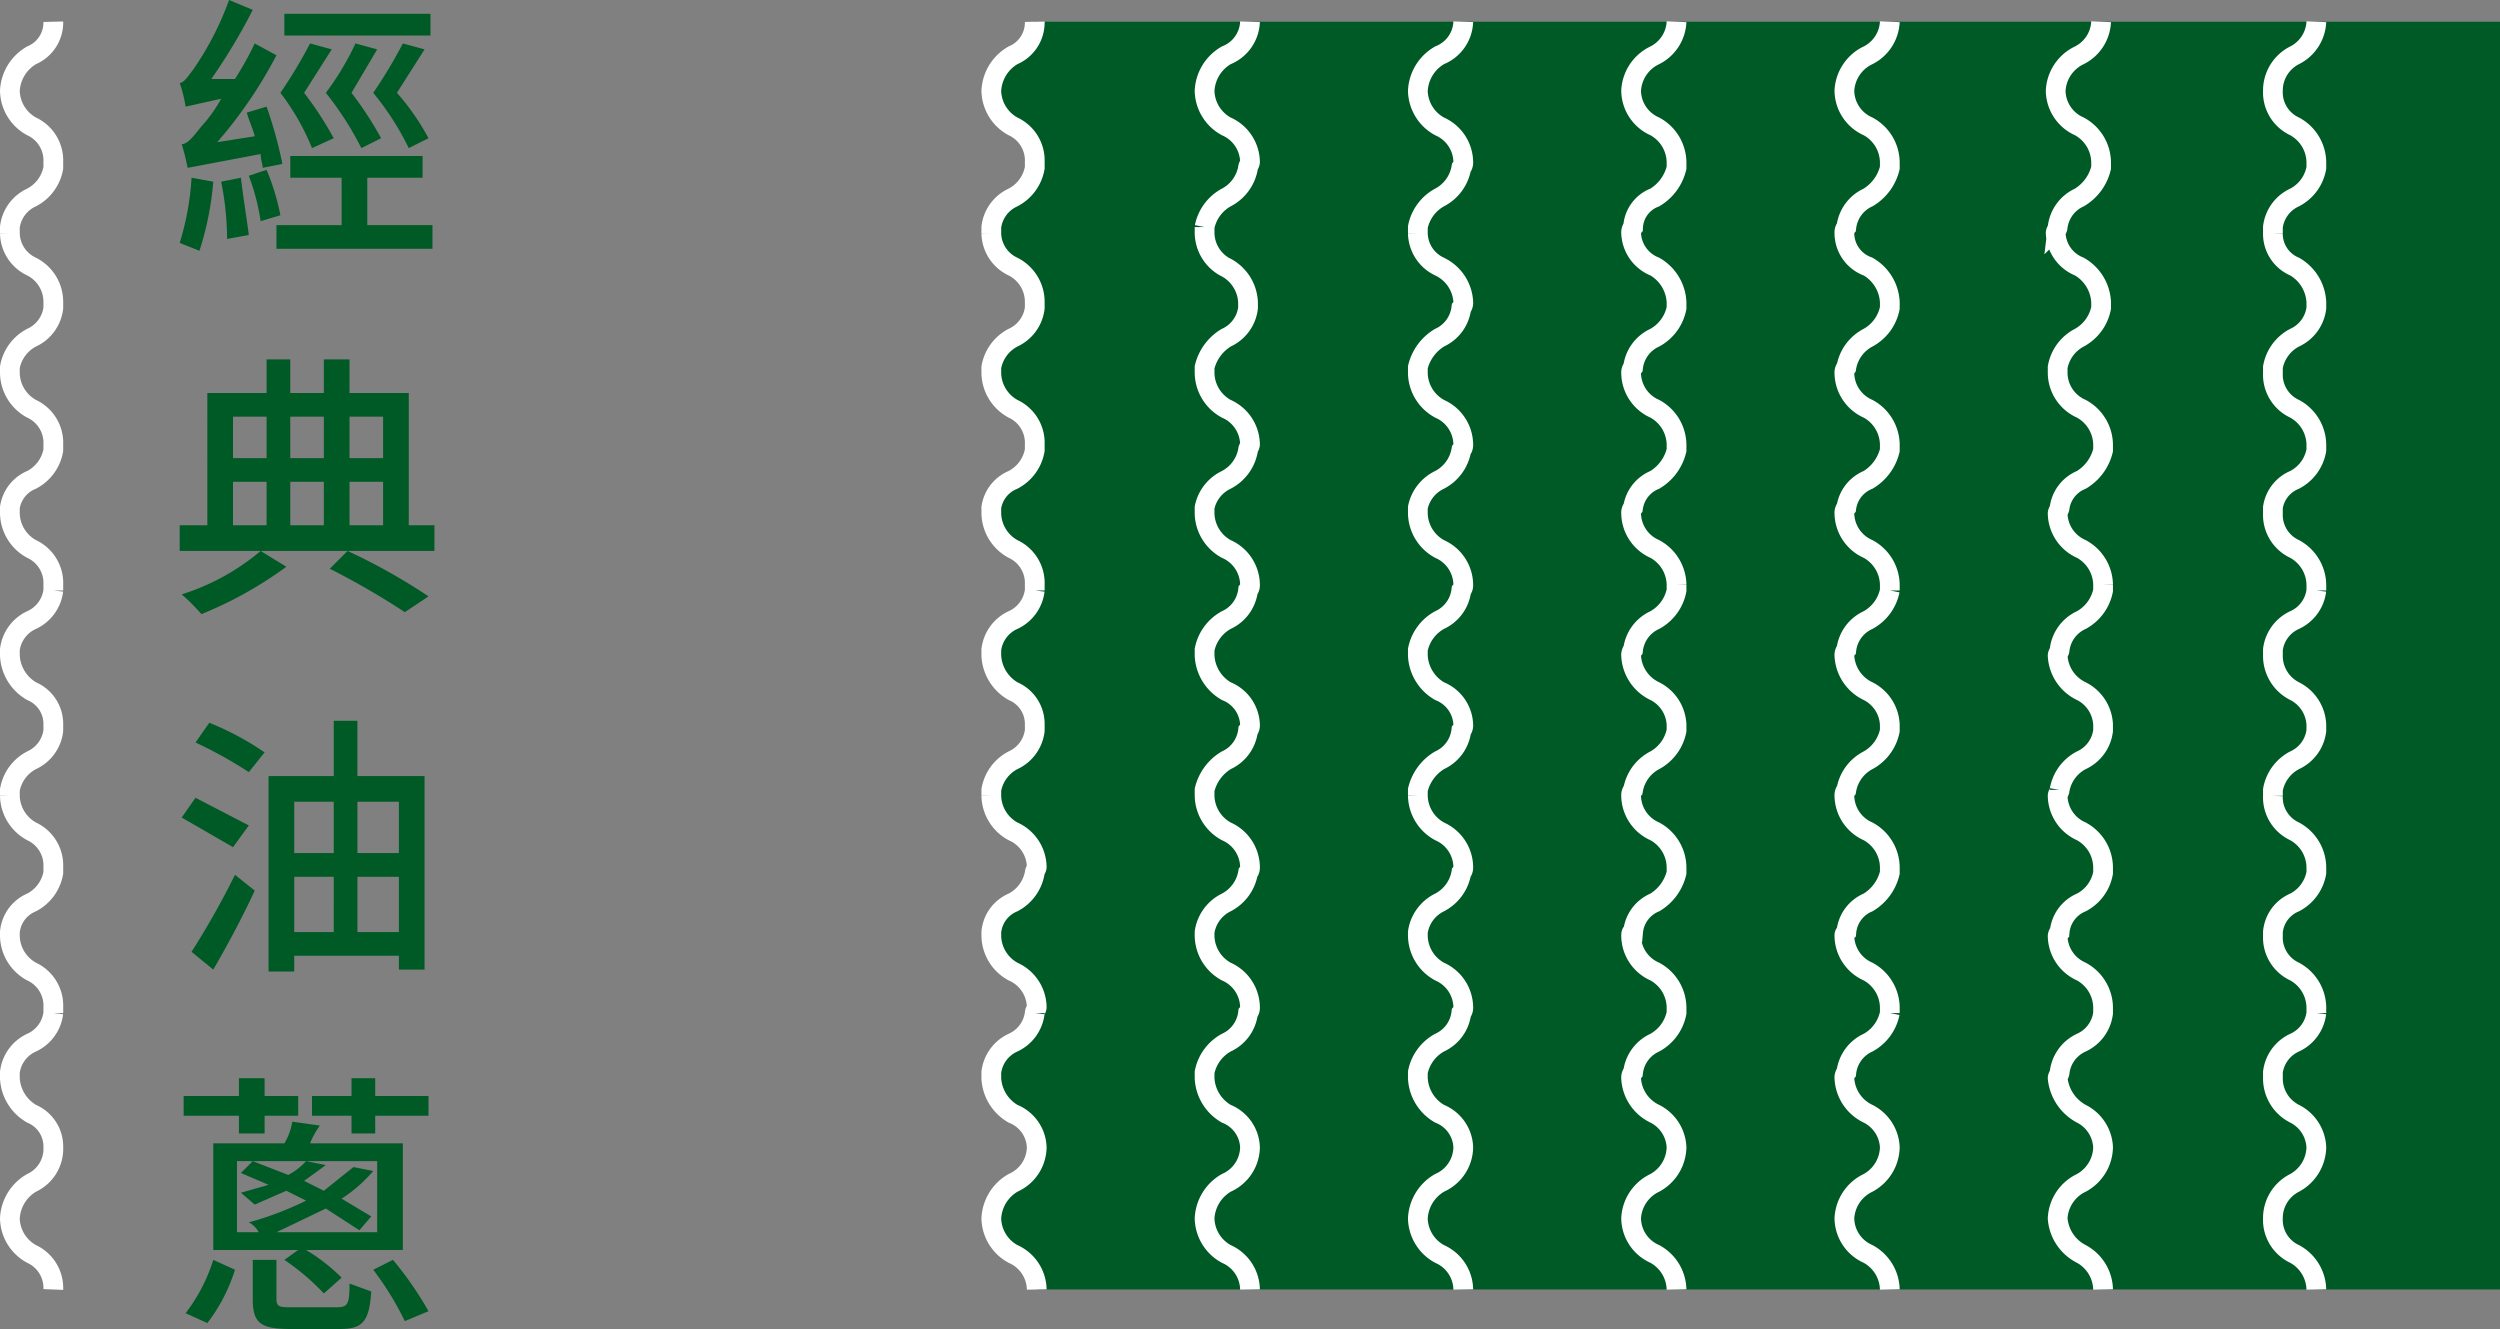
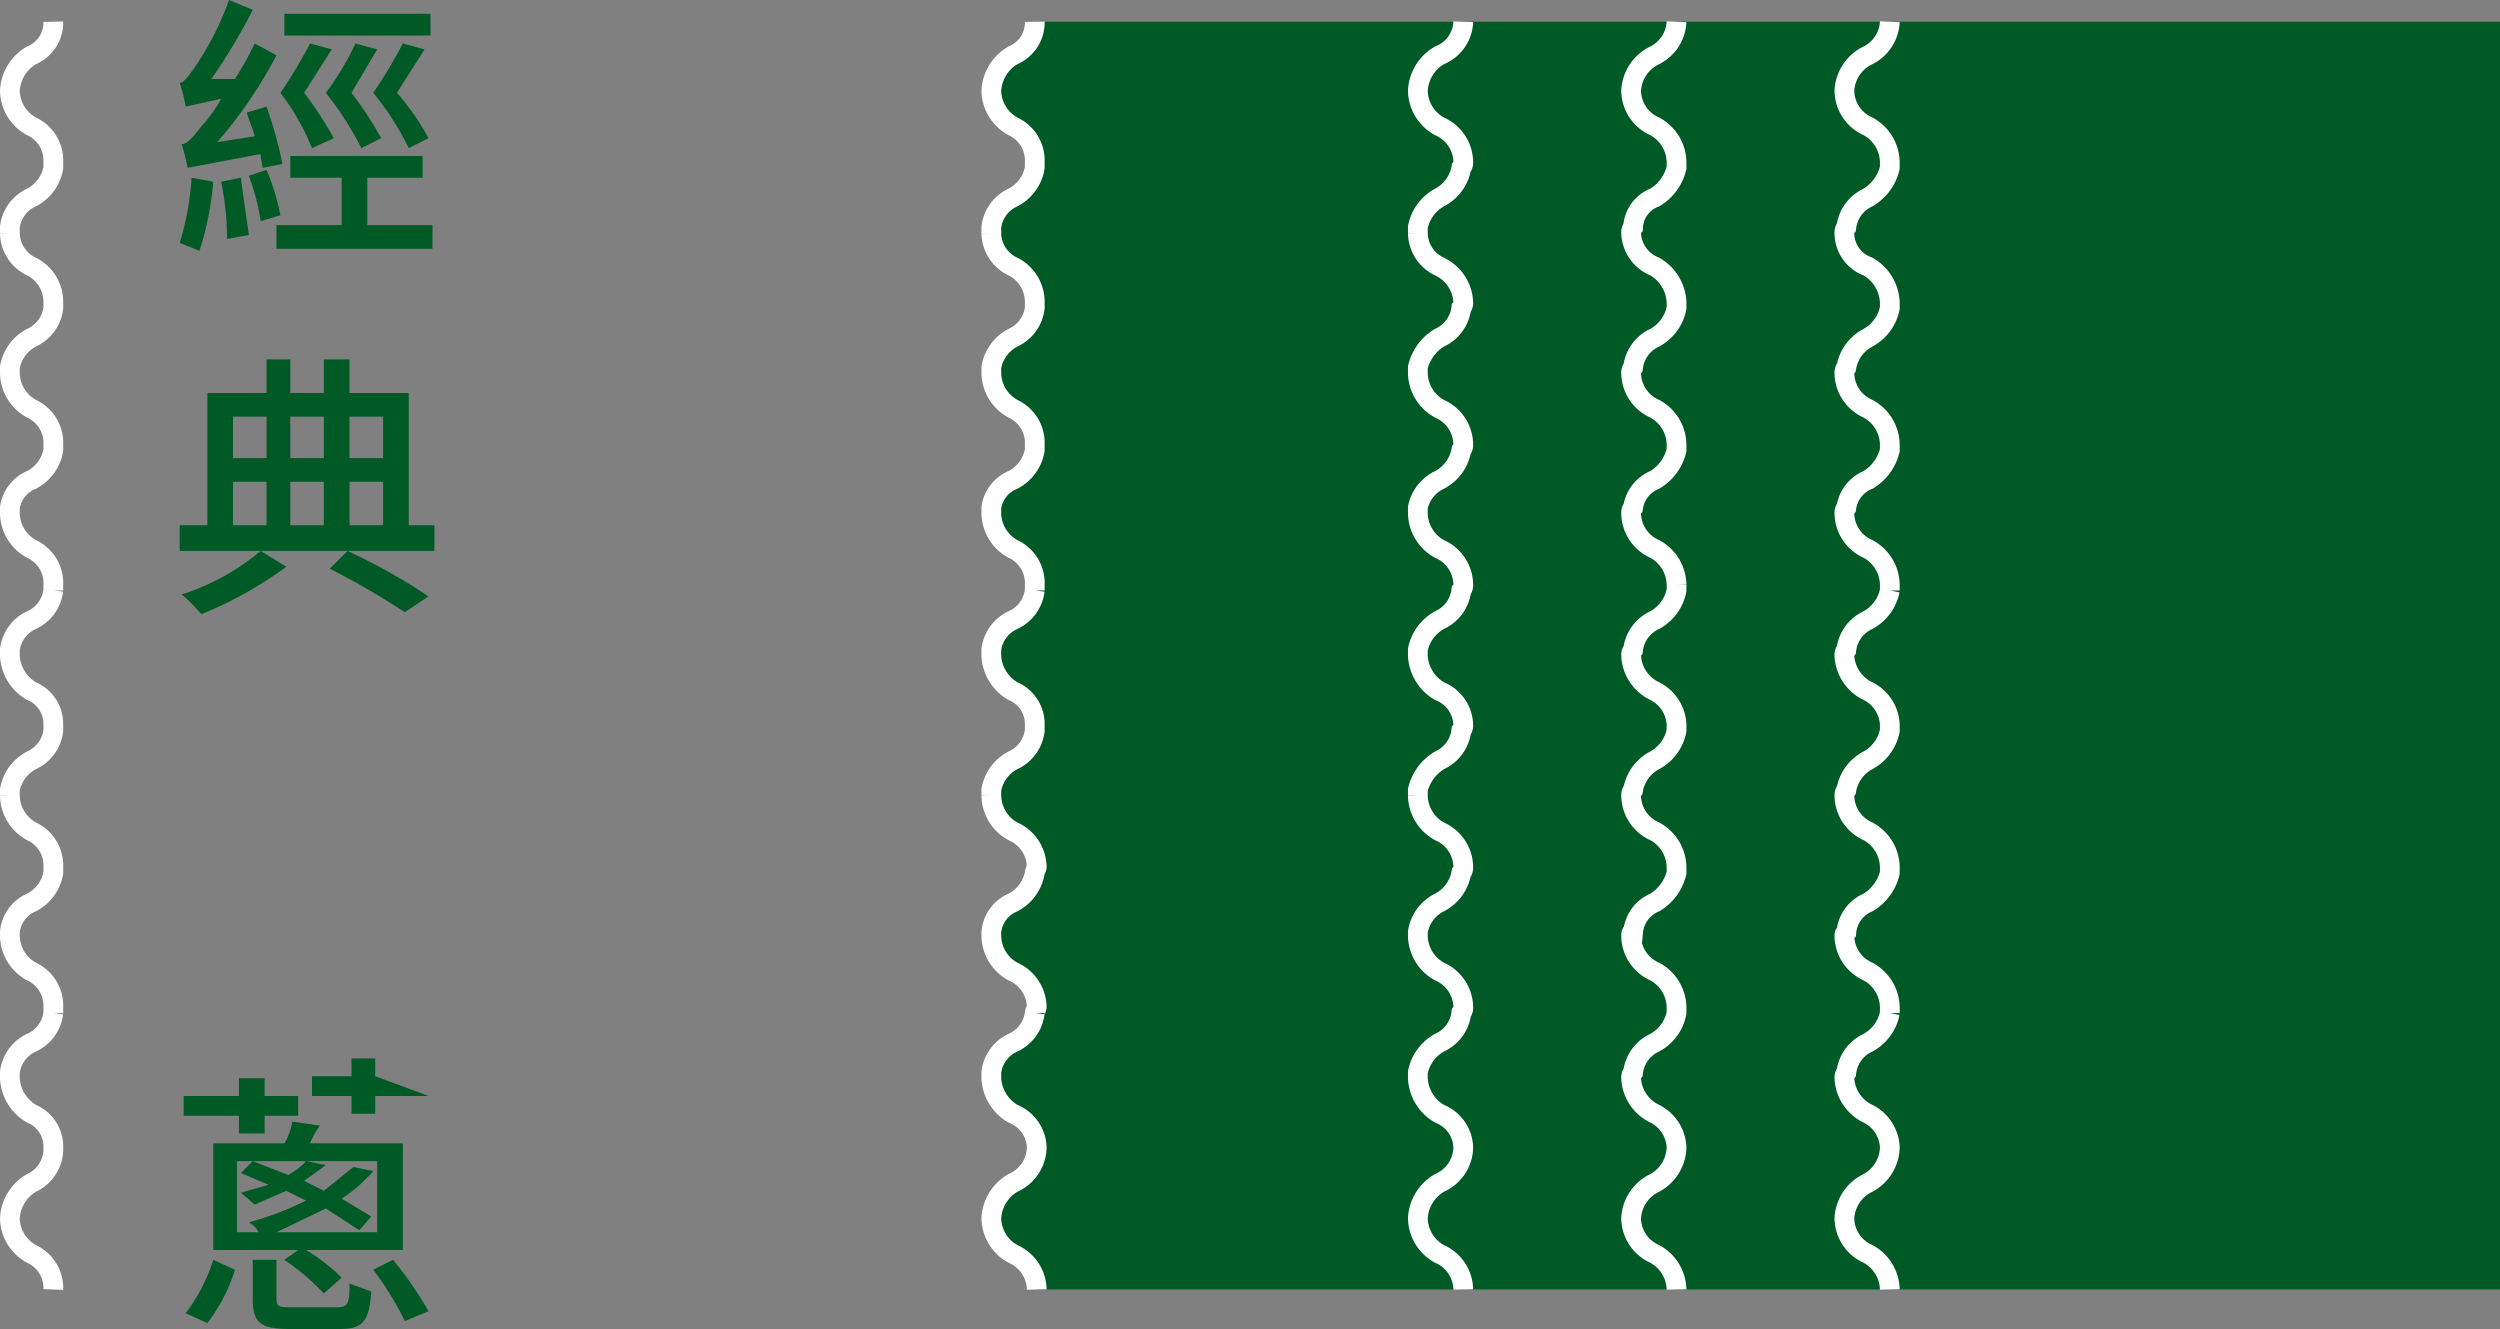
<svg xmlns="http://www.w3.org/2000/svg" width="126.6" height="67.3" viewBox="0 0 126.6 67.3">
  <rect x="0" y="0" width="126.6" height="67.3" fill="#808080" stroke="none" />
  <g>
    <path d="M126.6,1.1H52.4a1.8,1.8,0,0,1-1.1,1.7,2.2,2.2,0,0,0-1.1,1.8,2.1,2.1,0,0,0,1.1,1.8,1.9,1.9,0,0,1,1.1,1.8h0v.3A2.1,2.1,0,0,1,51.3,10a1.9,1.9,0,0,0-1.1,1.5v.3a1.9,1.9,0,0,0,1.1,1.7,2,2,0,0,1,1.1,1.8v.3a1.9,1.9,0,0,1-1.1,1.5,2.1,2.1,0,0,0-1.1,1.5v.3a2.1,2.1,0,0,0,1.1,1.8,1.9,1.9,0,0,1,1.1,1.8v.3a2.1,2.1,0,0,1-1.1,1.5,1.8,1.8,0,0,0-1.1,1.4V26a2.1,2.1,0,0,0,1.1,1.8,1.9,1.9,0,0,1,1.1,1.8v.3a1.9,1.9,0,0,1-1.1,1.5,1.9,1.9,0,0,0-1.1,1.5v.3A2.2,2.2,0,0,0,51.3,35a1.8,1.8,0,0,1,1.1,1.7V37a1.9,1.9,0,0,1-1.1,1.5A2.1,2.1,0,0,0,50.2,40v.3a2.1,2.1,0,0,0,1.1,1.8,2,2,0,0,1,1.2,1.8c0,.1-.1.2-.1.3a2.1,2.1,0,0,1-1.1,1.5,1.8,1.8,0,0,0-1.1,1.5v.2a2.1,2.1,0,0,0,1.1,1.8A2,2,0,0,1,52.5,51c0,.1-.1.2-.1.3a1.9,1.9,0,0,1-1.1,1.5,1.9,1.9,0,0,0-1.1,1.5v.3a2.2,2.2,0,0,0,1.1,1.8,1.9,1.9,0,0,1,1.2,1.7,2,2,0,0,1-1.2,1.8,2.2,2.2,0,0,0-1.1,1.8,2.1,2.1,0,0,0,1.1,1.8,2,2,0,0,1,1.2,1.8h74.1" style="fill: #005a25" />
-     <path d="M63.3,65.3a2,2,0,0,0-1.2-1.8A2.1,2.1,0,0,1,61,61.7a2.2,2.2,0,0,1,1.1-1.8,2,2,0,0,0,1.2-1.8h0a1.9,1.9,0,0,0-1.2-1.7A2.2,2.2,0,0,1,61,54.6v-.3a2.2,2.2,0,0,1,1.1-1.5,1.9,1.9,0,0,0,1.1-1.5.4.4,0,0,0,.1-.3,2,2,0,0,0-1.2-1.8A2.1,2.1,0,0,1,61,47.4v-.2a2,2,0,0,1,1.1-1.5,2.1,2.1,0,0,0,1.1-1.5.4.4,0,0,0,.1-.3,2,2,0,0,0-1.2-1.8A2.1,2.1,0,0,1,61,40.3V40a2.4,2.4,0,0,1,1.1-1.5A1.9,1.9,0,0,0,63.2,37a.4.4,0,0,0,.1-.3A1.9,1.9,0,0,0,62.1,35,2.2,2.2,0,0,1,61,33.2v-.3a2.2,2.2,0,0,1,1.1-1.5,1.9,1.9,0,0,0,1.1-1.5.4.4,0,0,0,.1-.3,2,2,0,0,0-1.2-1.8A2.1,2.1,0,0,1,61,26v-.3a2,2,0,0,1,1.1-1.4,2.1,2.1,0,0,0,1.1-1.5c0-.1.1-.2.1-.3a2,2,0,0,0-1.2-1.8A2.1,2.1,0,0,1,61,18.9v-.3a2.4,2.4,0,0,1,1.1-1.5,1.9,1.9,0,0,0,1.1-1.5v-.3a2.1,2.1,0,0,0-1.2-1.8A2,2,0,0,1,61,11.8v-.3A2.2,2.2,0,0,1,62.1,10a2.1,2.1,0,0,0,1.1-1.5c0-.1.1-.2.1-.3a2,2,0,0,0-1.2-1.8A2.1,2.1,0,0,1,61,4.6a2.2,2.2,0,0,1,1.1-1.8,1.9,1.9,0,0,0,1.2-1.7" style="fill: none;stroke: #fff;stroke-miterlimit: 10" />
    <path d="M52.4,1.1a1.8,1.8,0,0,1-1.1,1.7,2.2,2.2,0,0,0-1.1,1.8,2.1,2.1,0,0,0,1.1,1.8,1.9,1.9,0,0,1,1.1,1.8h0v.3A2.1,2.1,0,0,1,51.3,10a1.9,1.9,0,0,0-1.1,1.5v.3a1.9,1.9,0,0,0,1.1,1.7,2,2,0,0,1,1.1,1.8v.3a1.9,1.9,0,0,1-1.1,1.5,2.1,2.1,0,0,0-1.1,1.5v.3a2.1,2.1,0,0,0,1.1,1.8,1.9,1.9,0,0,1,1.1,1.8v.3a2.1,2.1,0,0,1-1.1,1.5,1.8,1.8,0,0,0-1.1,1.4V26a2.1,2.1,0,0,0,1.1,1.8,1.9,1.9,0,0,1,1.1,1.8v.3a1.9,1.9,0,0,1-1.1,1.5,1.9,1.9,0,0,0-1.1,1.5v.3A2.2,2.2,0,0,0,51.3,35a1.8,1.8,0,0,1,1.1,1.7V37a1.9,1.9,0,0,1-1.1,1.5A2.1,2.1,0,0,0,50.2,40v.3a2.1,2.1,0,0,0,1.1,1.8,2,2,0,0,1,1.2,1.8c0,.1-.1.2-.1.3a2.1,2.1,0,0,1-1.1,1.5,1.8,1.8,0,0,0-1.1,1.5v.2a2.1,2.1,0,0,0,1.1,1.8A2,2,0,0,1,52.5,51c0,.1-.1.2-.1.3a1.9,1.9,0,0,1-1.1,1.5,1.9,1.9,0,0,0-1.1,1.5v.3a2.2,2.2,0,0,0,1.1,1.8,1.9,1.9,0,0,1,1.2,1.7,2,2,0,0,1-1.2,1.8,2.2,2.2,0,0,0-1.1,1.8,2.1,2.1,0,0,0,1.1,1.8,2,2,0,0,1,1.2,1.8" style="fill: none;stroke: #fff;stroke-miterlimit: 10" />
    <path d="M2.7,1.1A1.8,1.8,0,0,1,1.6,2.8,2.2,2.2,0,0,0,.5,4.6,2.1,2.1,0,0,0,1.6,6.4,1.9,1.9,0,0,1,2.7,8.2h0v.3A2.1,2.1,0,0,1,1.6,10,1.9,1.9,0,0,0,.5,11.5v.3a1.9,1.9,0,0,0,1.1,1.7,2,2,0,0,1,1.1,1.8v.3a1.9,1.9,0,0,1-1.1,1.5A2.1,2.1,0,0,0,.5,18.6v.3a2.1,2.1,0,0,0,1.1,1.8,1.9,1.9,0,0,1,1.1,1.8v.3a2.1,2.1,0,0,1-1.1,1.5A1.8,1.8,0,0,0,.5,25.7V26a2.1,2.1,0,0,0,1.1,1.8,1.9,1.9,0,0,1,1.1,1.8v.3a1.9,1.9,0,0,1-1.1,1.5A1.9,1.9,0,0,0,.5,32.9v.3A2.2,2.2,0,0,0,1.6,35a1.8,1.8,0,0,1,1.1,1.7V37a1.9,1.9,0,0,1-1.1,1.5A2.1,2.1,0,0,0,.5,40v.3a2.1,2.1,0,0,0,1.1,1.8,1.9,1.9,0,0,1,1.1,1.8v.3a2.1,2.1,0,0,1-1.1,1.5A1.8,1.8,0,0,0,.5,47.2v.2a2.1,2.1,0,0,0,1.1,1.8A1.9,1.9,0,0,1,2.7,51v.3a1.9,1.9,0,0,1-1.1,1.5A1.9,1.9,0,0,0,.5,54.3v.3a2.2,2.2,0,0,0,1.1,1.8,1.8,1.8,0,0,1,1.1,1.7,1.9,1.9,0,0,1-1.1,1.8A2.2,2.2,0,0,0,.5,61.7a2.1,2.1,0,0,0,1.1,1.8,1.9,1.9,0,0,1,1.1,1.8" style="fill: none;stroke: #fff;stroke-miterlimit: 10" />
    <path d="M84.9,65.3a2.1,2.1,0,0,0-1.1-1.8,2,2,0,0,1-1.2-1.8,2.1,2.1,0,0,1,1.2-1.8,2.1,2.1,0,0,0,1.1-1.8h0a2,2,0,0,0-1.1-1.7,2.1,2.1,0,0,1-1.2-1.8.4.4,0,0,1,.1-.3,1.9,1.9,0,0,1,1.1-1.5,2.2,2.2,0,0,0,1.1-1.5V51a2.1,2.1,0,0,0-1.1-1.8,2,2,0,0,1-1.2-1.8c0-.1,0-.2.1-.2a1.8,1.8,0,0,1,1.1-1.5,2.4,2.4,0,0,0,1.1-1.5v-.3a2.1,2.1,0,0,0-1.1-1.8,2,2,0,0,1-1.2-1.8.4.4,0,0,1,.1-.3,2.1,2.1,0,0,1,1.1-1.5A2.2,2.2,0,0,0,84.9,37v-.3A2,2,0,0,0,83.8,35a2.1,2.1,0,0,1-1.2-1.8.4.4,0,0,1,.1-.3,1.9,1.9,0,0,1,1.1-1.5,2.2,2.2,0,0,0,1.1-1.5v-.3a2.1,2.1,0,0,0-1.1-1.8A2,2,0,0,1,82.6,26a.4.4,0,0,1,.1-.3,1.8,1.8,0,0,1,1.1-1.4,2.4,2.4,0,0,0,1.1-1.5v-.3a2.1,2.1,0,0,0-1.1-1.8,2,2,0,0,1-1.2-1.8.4.4,0,0,1,.1-.3,1.9,1.9,0,0,1,1.1-1.5,2.2,2.2,0,0,0,1.1-1.5v-.3a2.2,2.2,0,0,0-1.1-1.8,1.9,1.9,0,0,1-1.2-1.7.4.4,0,0,1,.1-.3A1.7,1.7,0,0,1,83.8,10a2.4,2.4,0,0,0,1.1-1.5V8.2a2.1,2.1,0,0,0-1.1-1.8,2,2,0,0,1-1.2-1.8,2.1,2.1,0,0,1,1.2-1.8,2,2,0,0,0,1.1-1.7" style="fill: none;stroke: #fff;stroke-miterlimit: 10" />
    <path d="M74.1,1.1a1.9,1.9,0,0,1-1.2,1.7,2.2,2.2,0,0,0-1.1,1.8,2.1,2.1,0,0,0,1.1,1.8,2,2,0,0,1,1.2,1.8h0a.4.4,0,0,1-.1.3A2.1,2.1,0,0,1,72.9,10a2.2,2.2,0,0,0-1.1,1.5v.3a1.9,1.9,0,0,0,1.1,1.7,2.1,2.1,0,0,1,1.2,1.8.4.4,0,0,1-.1.3,1.9,1.9,0,0,1-1.1,1.5,2.4,2.4,0,0,0-1.1,1.5v.3a2.1,2.1,0,0,0,1.1,1.8,2,2,0,0,1,1.2,1.8.4.4,0,0,1-.1.3,2.1,2.1,0,0,1-1.1,1.5,2,2,0,0,0-1.1,1.4V26a2.1,2.1,0,0,0,1.1,1.8,2,2,0,0,1,1.2,1.8.4.4,0,0,1-.1.3,1.9,1.9,0,0,1-1.1,1.5,2.2,2.2,0,0,0-1.1,1.5v.3A2.2,2.2,0,0,0,72.9,35a1.9,1.9,0,0,1,1.2,1.7.4.4,0,0,1-.1.3,1.9,1.9,0,0,1-1.1,1.5A2.4,2.4,0,0,0,71.8,40v.3a2.1,2.1,0,0,0,1.1,1.8,2,2,0,0,1,1.2,1.8.4.4,0,0,1-.1.3,2.1,2.1,0,0,1-1.1,1.5,2,2,0,0,0-1.1,1.5v.2a2.1,2.1,0,0,0,1.1,1.8A2,2,0,0,1,74.1,51a.4.4,0,0,1-.1.3,1.9,1.9,0,0,1-1.1,1.5,2.2,2.2,0,0,0-1.1,1.5v.3a2.2,2.2,0,0,0,1.1,1.8,1.9,1.9,0,0,1,1.2,1.7,2,2,0,0,1-1.2,1.8,2.2,2.2,0,0,0-1.1,1.8,2.1,2.1,0,0,0,1.1,1.8,2,2,0,0,1,1.2,1.8" style="fill: none;stroke: #fff;stroke-miterlimit: 10" />
-     <path d="M106.5,65.3a2.1,2.1,0,0,0-1.1-1.8,2.2,2.2,0,0,1-1.2-1.8,2.1,2.1,0,0,1,1.2-1.8,2.1,2.1,0,0,0,1.1-1.8h0a2,2,0,0,0-1.1-1.7,2.3,2.3,0,0,1-1.2-1.8c0-.1.1-.2.1-.3a1.9,1.9,0,0,1,1.1-1.5,1.9,1.9,0,0,0,1.1-1.5V51a2.1,2.1,0,0,0-1.1-1.8,2,2,0,0,1-1.2-1.8.3.3,0,0,1,.1-.2,1.8,1.8,0,0,1,1.1-1.5,2.1,2.1,0,0,0,1.1-1.5v-.3a2.1,2.1,0,0,0-1.1-1.8,2,2,0,0,1-1.2-1.8c0-.1.1-.2.1-.3a2.1,2.1,0,0,1,1.1-1.5,1.9,1.9,0,0,0,1.1-1.5v-.3a2,2,0,0,0-1.1-1.7,2.1,2.1,0,0,1-1.2-1.8c0-.1.1-.2.1-.3a1.9,1.9,0,0,1,1.1-1.5,2.2,2.2,0,0,0,1.1-1.5v-.3a2.1,2.1,0,0,0-1.1-1.8,2,2,0,0,1-1.2-1.8c0-.1.1-.2.1-.3a1.8,1.8,0,0,1,1.1-1.4,2.4,2.4,0,0,0,1.1-1.5v-.3a2.1,2.1,0,0,0-1.1-1.8,2,2,0,0,1-1.2-1.8v-.3a2.1,2.1,0,0,1,1.1-1.5,2.2,2.2,0,0,0,1.1-1.5v-.3a2.2,2.2,0,0,0-1.1-1.8,1.9,1.9,0,0,1-1.2-1.7c0-.1.1-.2.1-.3a1.9,1.9,0,0,1,1.1-1.5,2.4,2.4,0,0,0,1.1-1.5V8.2a2.1,2.1,0,0,0-1.1-1.8,2,2,0,0,1-1.2-1.8,2.1,2.1,0,0,1,1.2-1.8,2,2,0,0,0,1.1-1.7" style="fill: none;stroke: #fff;stroke-miterlimit: 10" />
    <path d="M95.7,1.1a2,2,0,0,1-1.1,1.7,2.1,2.1,0,0,0-1.2,1.8,2,2,0,0,0,1.2,1.8,2.1,2.1,0,0,1,1.1,1.8h0v.3A2.4,2.4,0,0,1,94.6,10a1.9,1.9,0,0,0-1.1,1.5.4.4,0,0,0-.1.3,1.8,1.8,0,0,0,1.2,1.7,2.2,2.2,0,0,1,1.1,1.8v.3a2.2,2.2,0,0,1-1.1,1.5,2.1,2.1,0,0,0-1.1,1.5.4.4,0,0,0-.1.3,2,2,0,0,0,1.2,1.8,2.1,2.1,0,0,1,1.1,1.8v.3a2.4,2.4,0,0,1-1.1,1.5,1.8,1.8,0,0,0-1.1,1.4.4.4,0,0,0-.1.3,2,2,0,0,0,1.2,1.8,2.1,2.1,0,0,1,1.1,1.8v.3a2.2,2.2,0,0,1-1.1,1.5,1.9,1.9,0,0,0-1.1,1.5.4.4,0,0,0-.1.3A2.1,2.1,0,0,0,94.6,35a2,2,0,0,1,1.1,1.7V37a2.2,2.2,0,0,1-1.1,1.5A2.1,2.1,0,0,0,93.5,40a.4.4,0,0,0-.1.3,2,2,0,0,0,1.2,1.8,2.1,2.1,0,0,1,1.1,1.8v.3a2.4,2.4,0,0,1-1.1,1.5,1.8,1.8,0,0,0-1.1,1.5c-.1.1-.1.1-.1.2a2,2,0,0,0,1.2,1.8A2.1,2.1,0,0,1,95.7,51v.3a2.2,2.2,0,0,1-1.1,1.5,1.9,1.9,0,0,0-1.1,1.5.4.4,0,0,0-.1.3,2.1,2.1,0,0,0,1.2,1.8,2,2,0,0,1,1.1,1.7,2.1,2.1,0,0,1-1.1,1.8,2.1,2.1,0,0,0-1.2,1.8,2,2,0,0,0,1.2,1.8,2.1,2.1,0,0,1,1.1,1.8" style="fill: none;stroke: #fff;stroke-miterlimit: 10" />
-     <path d="M117.3,1.1a2,2,0,0,1-1.1,1.7,2,2,0,0,0-1.1,1.8,1.9,1.9,0,0,0,1.1,1.8,2.1,2.1,0,0,1,1.1,1.8h0v.3a2.1,2.1,0,0,1-1.1,1.5,1.9,1.9,0,0,0-1.1,1.5v.3a1.8,1.8,0,0,0,1.1,1.7,2.2,2.2,0,0,1,1.1,1.8v.3a1.9,1.9,0,0,1-1.1,1.5,2.1,2.1,0,0,0-1.1,1.5v.3a1.9,1.9,0,0,0,1.1,1.8,2.1,2.1,0,0,1,1.1,1.8v.3a2.1,2.1,0,0,1-1.1,1.5,1.8,1.8,0,0,0-1.1,1.4V26a1.9,1.9,0,0,0,1.1,1.8,2.1,2.1,0,0,1,1.1,1.8v.3a1.9,1.9,0,0,1-1.1,1.5,1.9,1.9,0,0,0-1.1,1.5v.3a2,2,0,0,0,1.1,1.8,2,2,0,0,1,1.1,1.7V37a1.9,1.9,0,0,1-1.1,1.5,2.1,2.1,0,0,0-1.1,1.5v.3a1.9,1.9,0,0,0,1.1,1.8,2.1,2.1,0,0,1,1.1,1.8v.3a2.1,2.1,0,0,1-1.1,1.5,1.8,1.8,0,0,0-1.1,1.5v.2a1.9,1.9,0,0,0,1.1,1.8,2.1,2.1,0,0,1,1.1,1.8v.3a1.9,1.9,0,0,1-1.1,1.5,1.9,1.9,0,0,0-1.1,1.5v.3a2,2,0,0,0,1.1,1.8,2,2,0,0,1,1.1,1.7,2.1,2.1,0,0,1-1.1,1.8,2,2,0,0,0-1.1,1.8,1.9,1.9,0,0,0,1.1,1.8,2.1,2.1,0,0,1,1.1,1.8" style="fill: none;stroke: #fff;stroke-miterlimit: 10" />
    <g>
      <path d="M13.3,8.5c0-.2-.1-.4-.1-.7l-3.7.7a10.3,10.3,0,0,0-.3-1.2c.3,0,.6-.4,1-.9a7.3,7.3,0,0,0,1-1.4l-1.8.4a7,7,0,0,0-.3-1.2c.2,0,.4-.3.7-.7A15.3,15.3,0,0,0,11.6,0l1.2.5A29.5,29.5,0,0,1,10.7,4h1.2a16.2,16.2,0,0,0,1-1.8l1.1.6a22.8,22.8,0,0,1-3,4.4l1.9-.3c-.1-.4-.3-.8-.4-1.2l1-.3a21.6,21.6,0,0,1,.8,2.9Zm-2.5.7a15.4,15.4,0,0,1-.7,3.5l-1-.4A13.9,13.9,0,0,0,9.7,9ZM12.2,9c.1.9.3,2.1.4,2.9l-1.1.2a15,15,0,0,0-.3-2.9Zm1.3-.4a11.9,11.9,0,0,1,.7,2.3l-1,.3a11.2,11.2,0,0,0-.6-2.3Zm8.4,2.8v1.2H14V11.4h3.3V9H14.7V7.9h6.7V9H18.6v2.4ZM15.8,7.5a12,12,0,0,0-1.6-2.8,23.6,23.6,0,0,0,1.5-2.5l1.1.3L15.4,4.7A17.6,17.6,0,0,1,16.9,7Zm6-5.7H14.4V.7h7.4Zm-2.7.7L17.8,4.7A17.6,17.6,0,0,1,19.3,7l-1,.5a16.1,16.1,0,0,0-1.8-2.8A13.8,13.8,0,0,0,18,2.2Zm1.6,5a14.1,14.1,0,0,0-1.8-2.8,23.6,23.6,0,0,0,1.5-2.5l1.1.3L20.1,4.7A12.1,12.1,0,0,1,21.7,7Z" style="fill: #005a25" />
      <path d="M22,26.6v1.3H9.1V26.6h1.4V19.9h3V18.2h1.2v1.7h1.7V18.2h1.3v1.7h3v6.7Zm-7.5,2.1a19.9,19.9,0,0,1-4.3,2.4,9.4,9.4,0,0,0-1-1,11.6,11.6,0,0,0,4-2.2Zm-2.7-7.6v2.1h1.7V21.1Zm0,5.5h1.7V24.4H11.8Zm2.9-5.5v2.1h1.7V21.1Zm1.7,3.3H14.7v2.2h1.7Zm1.2,3.5a30,30,0,0,1,4.1,2.3l-1.2.8a39,39,0,0,0-3.8-2.2Zm.1-6.8v2.1h1.7V21.1Zm0,5.5h1.7V24.4H17.7Z" style="fill: #005a25" />
-       <path d="M11.8,42.9,9.2,41.4l.7-1,2.7,1.4ZM9.7,48.2a41.9,41.9,0,0,0,2.2-3.9l1,.8c-.6,1.3-1.4,2.8-2.1,4Zm.9-11.6a14.6,14.6,0,0,1,2.8,1.5l-.8,1a21.8,21.8,0,0,0-2.7-1.5Zm10.9,2.7v9.8H20.2v-.7H14.9v.8H13.6V39.3h3.3V36.5h1.2v2.8Zm-6.6,1.3v2.6h2V40.6Zm0,6.6h2V44.4h-2Zm3.2-6.6v2.6h2.1V40.6Zm2.1,6.6V44.4H18.1v2.8Z" style="fill: #005a25" />
-       <path d="M12.1,56.5H9.3v-1h2.8v-.9h1.3v.9h1.7v1H13.4v.9H12.1Zm-2.7,10a8.7,8.7,0,0,0,1.4-2.7l1.1.5A8.7,8.7,0,0,1,10.5,67ZM16.2,57a4.1,4.1,0,0,0-.5.9h4.7v5.4H15.5a9.4,9.4,0,0,1,1.8,1.4l-.9.8a11.8,11.8,0,0,0-2-1.7l.7-.5H10.8V57.9h3.6a3,3,0,0,0,.4-1.1Zm2.9,1.8H12v3.6h1.1a1.2,1.2,0,0,0-.5-.5,16,16,0,0,0,2.9-1.1l-1-.5-1.6.7-.7-.6,1.4-.4-1.4-.6.6-.6,1.8.7a3.5,3.5,0,0,0,.9-.7l1,.2-1.1.8,1,.5,1.5-1.2,1,.2a7.3,7.3,0,0,1-1.6,1.4l1.5.9-.6.7-1.7-1.1L14,62.4h5.1ZM17,66.2c.6,0,.7-.1.7-1.2l1.1.4c-.1,1.6-.5,1.9-1.6,1.9H14.7c-1.5,0-1.9-.3-1.9-1.5v-2H14v2c0,.4.2.4.8.4Zm4.7-10.7v1H19v.9H17.8v-.9h-2v-1h2v-.9H19v.9Zm-1.8,8.3a17.5,17.5,0,0,1,1.8,2.6l-1.2.5a15.3,15.3,0,0,0-1.6-2.6Z" style="fill: #005a25" />
+       <path d="M12.1,56.5H9.3v-1h2.8v-.9h1.3v.9h1.7v1H13.4v.9H12.1Zm-2.7,10a8.7,8.7,0,0,0,1.4-2.7l1.1.5A8.7,8.7,0,0,1,10.5,67ZM16.2,57a4.1,4.1,0,0,0-.5.9h4.7v5.4H15.5a9.4,9.4,0,0,1,1.8,1.4l-.9.8a11.8,11.8,0,0,0-2-1.7l.7-.5H10.8V57.9h3.6a3,3,0,0,0,.4-1.1Zm2.9,1.8H12v3.6h1.1a1.2,1.2,0,0,0-.5-.5,16,16,0,0,0,2.9-1.1l-1-.5-1.6.7-.7-.6,1.4-.4-1.4-.6.6-.6,1.8.7a3.5,3.5,0,0,0,.9-.7l1,.2-1.1.8,1,.5,1.5-1.2,1,.2a7.3,7.3,0,0,1-1.6,1.4l1.5.9-.6.7-1.7-1.1L14,62.4h5.1ZM17,66.2c.6,0,.7-.1.7-1.2l1.1.4c-.1,1.6-.5,1.9-1.6,1.9H14.7c-1.5,0-1.9-.3-1.9-1.5v-2H14v2c0,.4.2.4.8.4Zm4.7-10.7H19v.9H17.8v-.9h-2v-1h2v-.9H19v.9Zm-1.8,8.3a17.5,17.5,0,0,1,1.8,2.6l-1.2.5a15.3,15.3,0,0,0-1.6-2.6Z" style="fill: #005a25" />
    </g>
  </g>
</svg>